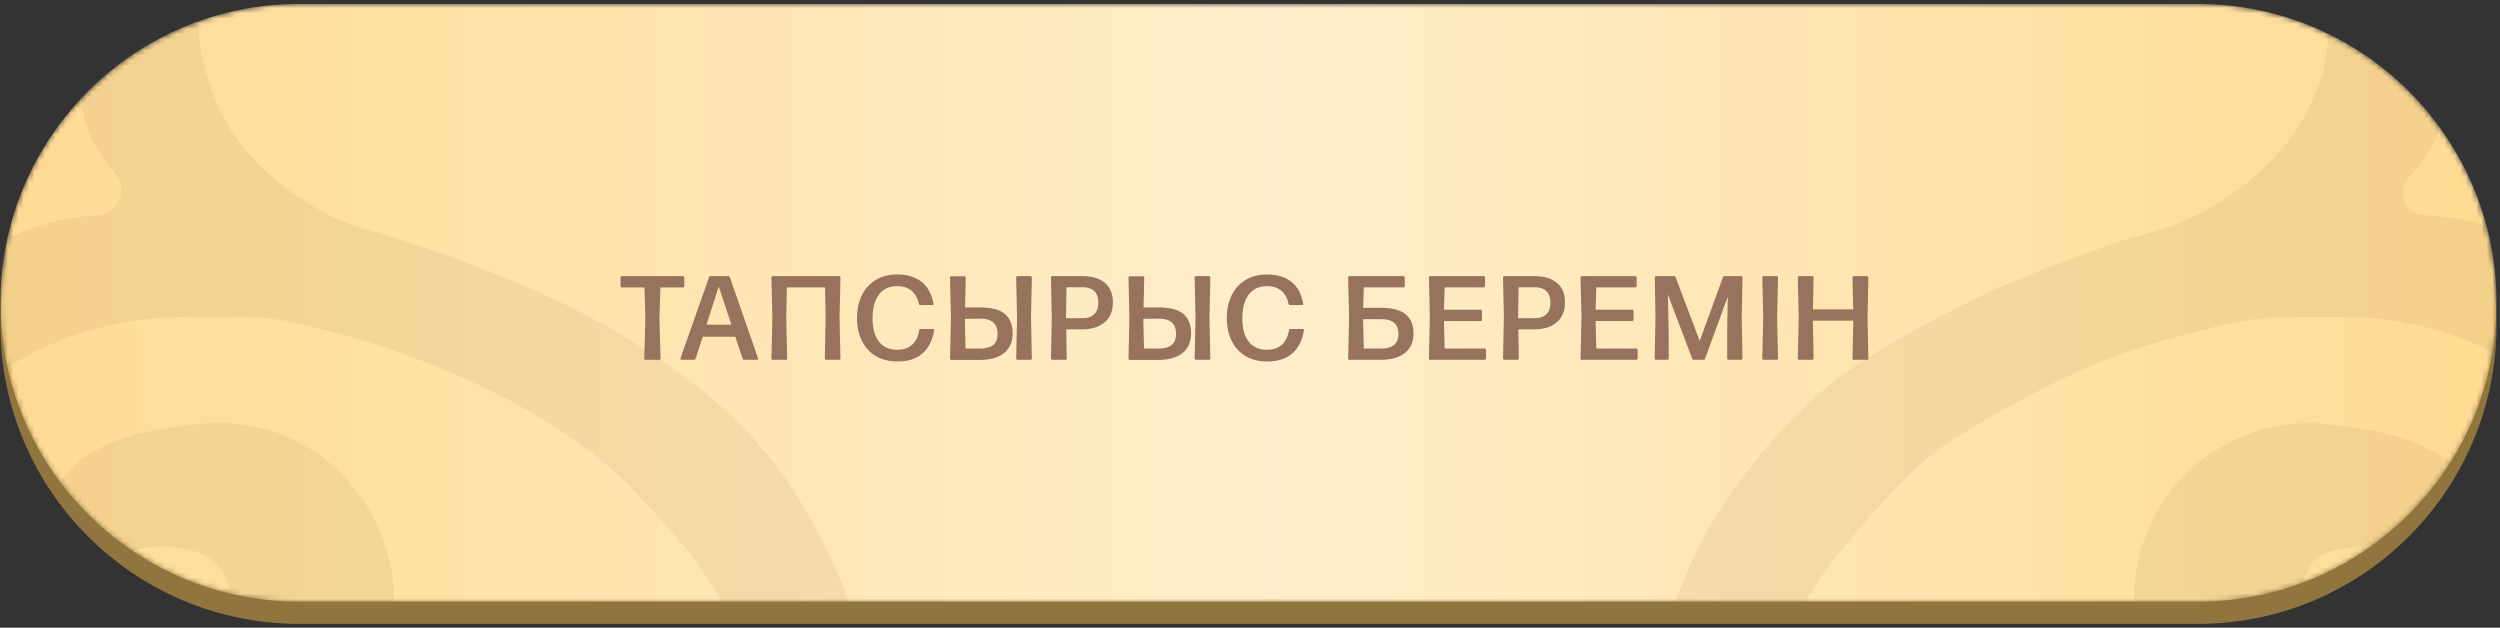
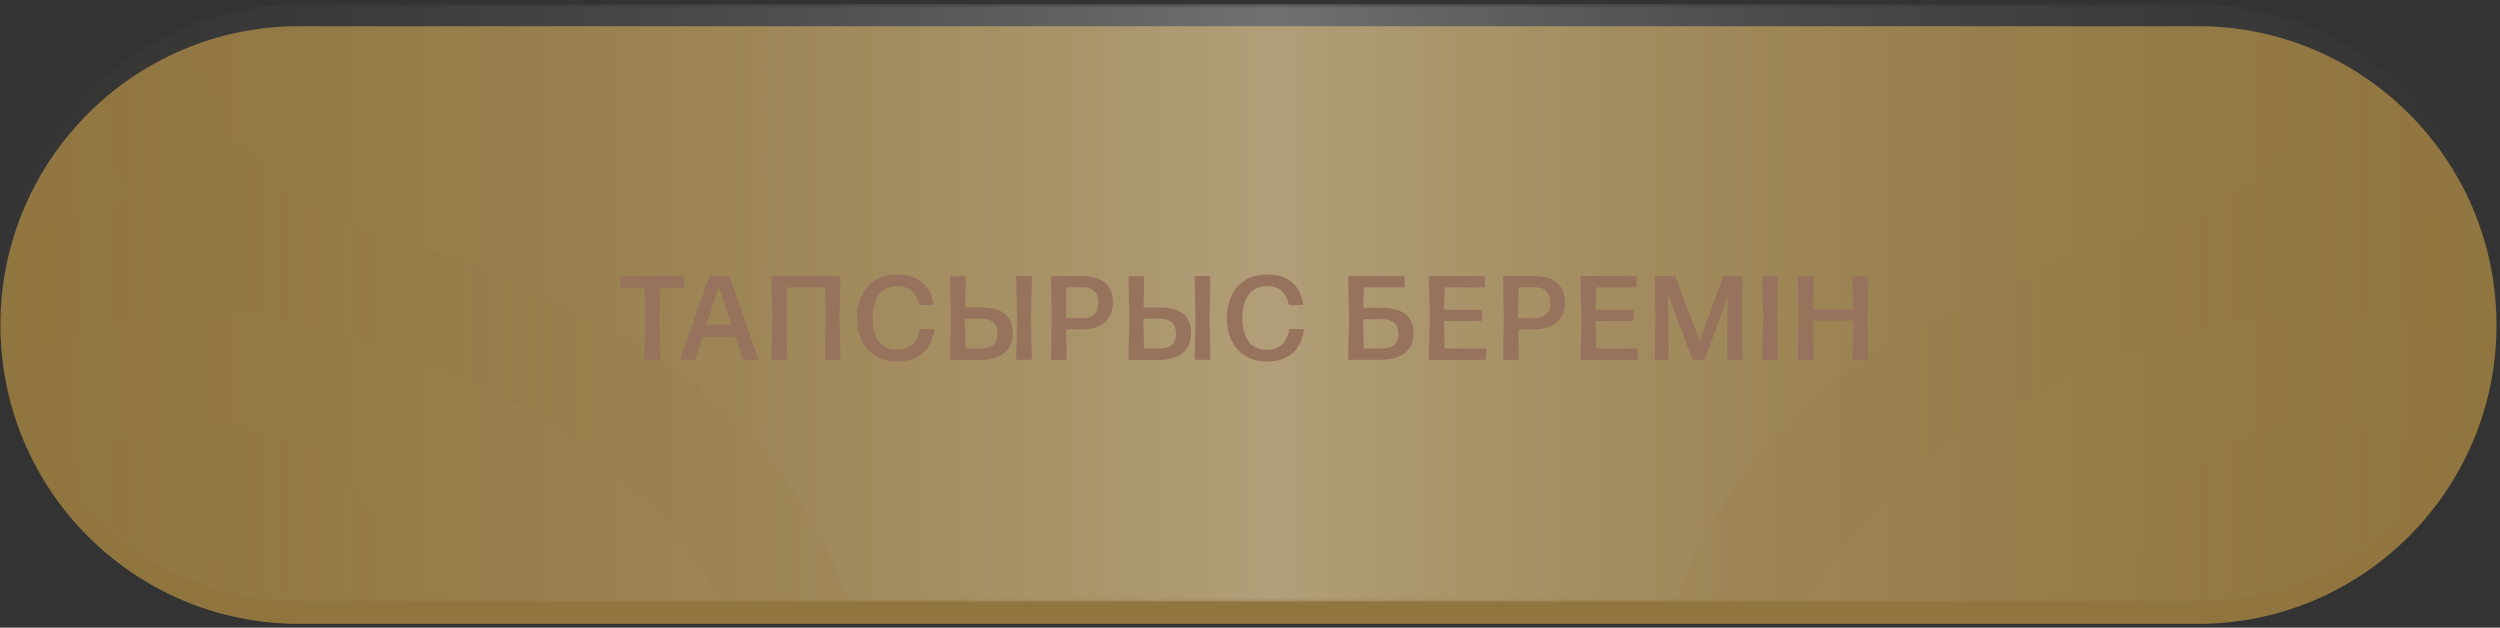
<svg xmlns="http://www.w3.org/2000/svg" width="474" height="119" fill="none">
  <rect width="100%" height="100%" fill="#333333" stroke="none" />
  <path fill="#90753F" d="M.078 61.627c0-31.295 25.37-56.665 56.665-56.665h359.929c31.295 0 56.664 25.37 56.664 56.665 0 31.294-25.369 56.664-56.664 56.664H56.742c-31.294 0-56.664-25.37-56.664-56.664Z" />
  <mask id="b" width="474" height="115" x="0" y="0" maskUnits="userSpaceOnUse" style="mask-type:alpha">
-     <path fill="#FFD88B" d="M.079 57.407C.079 26.112 25.448.743 56.742.743h359.93c31.294 0 56.664 25.369 56.664 56.664s-25.37 56.664-56.664 56.664H56.742C25.448 114.071.08 88.701.08 57.407Z" />
    <path fill="url(#a)" fill-opacity=".55" d="M.079 57.407C.079 26.112 25.448.743 56.742.743h359.93c31.294 0 56.664 25.369 56.664 56.664s-25.37 56.664-56.664 56.664H56.742C25.448 114.071.08 88.701.08 57.407Z" />
  </mask>
  <g mask="url(#b)">
-     <path fill="#FFD88B" d="M.078 57.407C.078 26.112 25.448.743 56.742.743h359.93c31.294 0 56.664 25.369 56.664 56.664s-25.37 56.664-56.664 56.664H56.742c-31.294 0-56.664-25.37-56.664-56.664Z" />
    <path fill="url(#c)" fill-opacity=".55" d="M.078 57.407C.078 26.112 25.448.743 56.742.743h359.93c31.294 0 56.664 25.369 56.664 56.664s-25.37 56.664-56.664 56.664H56.742c-31.294 0-56.664-25.37-56.664-56.664Z" />
    <path fill="#90753F" d="M680.901 322.131c0 2.999-.531 5.949-.94 8.92-1.096 7.142-3.61 14.117-7.459 20.689-3.756 6.621-8.828 12.769-15.042 18.228-9.609 8.493-22.061 14.869-36.049 18.46a154.714 154.714 0 0 1-19.925 4.007c-8.276.859-16.693.47-24.769-1.145-9.696-1.768-18.858-4.919-26.996-9.284-9.687-5.122-19.313-10.336-28.611-15.783-5.191-3.095-9.891-6.561-14.714-9.95-4.476-3.094-9.033-6.282-13.202-9.671-6.356-5.152-12.507-10.475-18.536-15.845-8.385-7.593-19.179-13.449-31.37-17.021-8.875-2.56-18.197-4.124-27.67-4.642-11.359-.697-22.769.749-33.209 4.209-8.299 2.847-15.944 6.682-22.644 11.358-5.743 3.703-10.754 8.013-14.877 12.796-5.287 6.2-8.705 13.206-10.014 20.519a53.919 53.919 0 0 0-1.349 13.353 128.084 128.084 0 0 0 3.393 20.302c1.699 7.259 5.023 14.246 9.83 20.657a196.886 196.886 0 0 0 14.141 16.093 63.556 63.556 0 0 0 8.747 7.412c6.753 4.731 14.175 8.882 22.133 12.379 8.58 3.833 17.687 6.947 27.159 9.284 4.746 1.389 9.79 2.102 14.878 2.104 3.699-.108 7.418.078 11.117 0 11.094-.208 21.819-3.055 30.655-8.139 10.073-5.553 16.839-13.896 18.822-23.21 1.001-4.642.286-9.563.204-14.36-.077-3.549-1.246-7.035-3.413-10.182-3.688-5.19-9.243-9.482-16.022-12.379-4.516-2.12-9.544-2.692-14.632-3.296-5.019-.732-10.211-.339-14.939 1.13-2.672.717-5.005 2.013-6.71 3.727-1.704 1.715-2.704 3.771-2.875 5.913a24.372 24.372 0 0 0 .552 11.311c1.349 3.776 5.027 5.323 9.707 5.865 6.826.774 11.628-1.424 14.878-5.849.59-.815 1.844-.731 2.454.068 3.029 3.972 5.328 8.097 5.455 12.806.042 2.186-.636 4.346-1.974 6.283-1.339 1.937-3.294 3.591-5.69 4.812-5.436 3.094-11.894 4.301-18.597 5.013-5.402.698-10.955.192-15.984-1.456s-9.316-4.368-12.341-7.828c-5.195-5.519-8.432-11.955-9.4-18.692-1.456-6.874.132-13.919 4.516-20.039 1.601-1.931.644-5.039-1.831-5.44-4.569-.739-9.215-1.488-13.782-2.451-7.623-1.548-12.752-5.695-17.044-10.569-3.683-4.436-5.328-9.669-4.68-14.886.233-3.922 1.658-7.751 4.164-11.189 2.506-3.438 6.025-6.392 10.284-8.632.976-.648 2.14-1.111 3.398-1.35a10.732 10.732 0 0 1 3.837-.028c1.492.325 1.819.852 1.901 1.95a39.405 39.405 0 0 0 1.205 9.284c1.068 3.865 3.557 7.422 7.18 10.261 3.623 2.839 8.233 4.845 13.297 5.786 4.317.736 8.693 1.253 13.1 1.547 4.864.516 9.734.995 14.612 1.439 4.823.433 9.625.836 14.469 1.176 9.053.634 18.249.99 26.465 4.317 11.097 4.472 20.6 10.445 26.403 19.048 2.431 3.835 4.269 7.869 5.477 12.023 1.451 4.41 2.044 8.975 3.086 13.463.256.804 1.204 1.095 1.928.661 2.637-1.578 5.238-3.167 7.943-4.7 4.66-2.649 10.143-4.344 15.92-4.921a140.26 140.26 0 0 1 16.737-.727c6.686-.066 13.159 1.78 18.127 5.168 6.126 4.555.327 11.438-7.296 11.843-13.269.706-25.493 4.091-36.581 10.579-5.17 3.094-9.993 6.452-14.898 9.748-8.174 5.478-16.185 11.002-24.278 16.51-3.801 2.6-7.664 5.153-11.322 7.861-7.247 5.558-16.758 9.102-26.996 10.058-3.98.368-5.747 5.332-3.075 8.304.628.697 1.244 1.401 1.849 2.11 3.852 5.085 5.51 10.955 4.741 16.789-.633 5.214-2.044 10.336-6.274 14.731-1.846 2.202-4.512 3.942-7.661 4.999-1.519.51-3.117.85-4.746 1.016-2.867.292-4.901-2.464-4.33-5.288a36.998 36.998 0 0 0-.552-15.474c-1.412-5.953-4.599-11.584-9.319-16.464-4.894-5.362-11.392-9.773-18.965-12.874-4.639-1.857-9.87-2.893-14.673-4.565a219.836 219.836 0 0 1-17.453-6.653c-6.355-2.847-12.425-6.081-18.392-9.284-8.226-4.498-15.538-9.883-21.703-15.985-5.078-4.967-9.429-10.337-12.977-16.015-5.186-8.494-9-17.43-11.363-26.615-1.328-4.89-2.759-9.748-3.822-14.669-.797-3.729-1.226-7.52-1.573-11.311-.435-4.762-.733-9.544-1.051-14.432-.101-1.561-1.819-2.638-3.159-1.831-8.037 4.893-17.138 8.689-26.894 11.218a115.536 115.536 0 0 1-17.882 2.77 220.44 220.44 0 0 1-18.127.433c-5.232 0-10.463-.247-15.695-.34-3.29 0-6.601.077-9.891 0-7.711-.384-15.266-1.826-22.296-4.255-8.507-2.751-16.468-6.382-23.657-10.789a.968.968 0 0 0-.143-.074c-.673-.282-1.357.262-1.357.991v.123c-.164 4.317 0 8.666-.593 12.952-1.165 7.922-2.718 15.829-4.312 23.721-1.74 8.153-4.539 16.156-8.358 23.891-4.437 9.363-10.901 18.102-19.128 25.857-10.321 9.671-23.196 16.944-37.194 23.21-10.513 4.611-21.536 8.52-32.944 11.683-3.07 1.059-5.92 2.451-8.46 4.132-7.157 4.341-12.846 9.91-16.595 16.247-2.324 3.882-3.708 8.049-4.087 12.302a51.281 51.281 0 0 0-.45 8.479c.102 2.512.783 5.023 1.213 7.534a.95.95 0 0 1 .014.159c0 .593-.42 1.2-1.01 1.251-8.547.738-15.162-3.239-18.589-8.665-3.201-4.904-4.666-10.353-4.25-15.814.313-7.264 4.104-14.194 10.667-19.497 1.386-1.111.698-3.328-1.073-3.456-2.178-.158-4.38-.331-6.57-.567-8.194-.745-15.926-3.277-22.255-7.289-7.01-4.642-13.774-9.377-20.64-14.081-6.867-4.704-13.979-9.825-21.172-14.468a220.623 220.623 0 0 0-17.923-10.831c-7.915-4.244-17.158-6.847-26.812-7.551-3.975-.276-7.966-.382-12.042-.479-3.888-.092-6.941-3.603-4.696-6.778 4.088-6.298 11.22-9.192 20.273-9.935 11.526-.959 22.664-.263 32.861 4.209a129.956 129.956 0 0 1 7.07 3.74c2.301 1.31 5.206-.033 5.744-2.626 1.921-9.284 4.619-18.274 11.935-26.088 5.115-5.228 11.581-9.614 19.006-12.89 6.58-2.984 14.007-4.734 21.662-5.106 8.685-.557 17.33-1.439 25.974-2.182 6.97-.619 14.06-.836 20.886-1.965 13.509-2.244 20.661-6.932 24.36-17.377a31.107 31.107 0 0 0 1.043-8.016c.143-2.259 1.88-3.249 4.843-2.661 4.27 1.05 7.985 3.105 10.606 5.865 3.788 3.266 6.35 7.241 7.419 11.512a19.85 19.85 0 0 1 .151 10.458c-.885 3.458-2.689 6.744-5.301 9.658-6.131 6.87-14.98 9.702-25.055 11.172-.507.076-1.015.147-1.523.214-3.931.519-5.522 4.793-3.423 8.157 3.209 5.443 4.273 11.472 3.066 17.362-.776 5.216-2.857 10.273-6.131 14.901-3.008 4.797-7.906 8.77-14.02 11.373-5.17 1.979-11.033 2.678-16.757 1.996-5.271-.419-10.423-1.464-15.266-3.095-2.485-.835-4.727-2.033-6.6-3.525-1.872-1.492-3.338-3.249-4.313-5.171-1.466-3.145-1.416-6.582.143-9.702.186-.421.384-.838.59-1.253 2.004-4.026 7.577-4.65 11.263-2.074 4.987 2.956 11.22 2.151 16.002-.077 1.386-.764 2.5-1.775 3.246-2.944.745-1.169 1.097-2.459 1.025-3.756.3-3.857-.01-7.727-.92-11.528-1.185-4.224-8.174-7.443-13.753-8.047-6.747-.608-13.588-.026-19.987 1.703-3.717 1.116-7.168 2.684-10.218 4.642-6.016 3.28-10.394 8.001-12.425 13.4a31.12 31.12 0 0 0-1.82 7.737c-.592 7.737 0 15.365 4.558 22.437 3.648 5.503 8.963 10.275 15.511 13.926 7.45 4.092 16.16 6.67 25.3 7.489 10.094 1.142 20.398.545 30.144-1.748a195.324 195.324 0 0 0 15.184-4.642c9.549-3.223 18.546-7.312 26.792-12.178 6.992-4.116 13.256-8.895 18.638-14.221 5.416-5.29 10.087-10.995 13.937-17.021 4.184-6.645 7.168-13.687 8.87-20.936 1.857-6.724 2.701-13.587 2.513-20.456-.155-9.23-3.01-18.319-8.358-26.615-4.419-6.361-10.422-12.015-17.677-16.649-5.428-3.648-11.338-6.863-17.637-9.594-6.01-2.582-12.553-4.377-19.353-5.307a106.822 106.822 0 0 0-15.409-1.084 121.118 121.118 0 0 0-23.788 2.817c-9.072 1.952-17.622 5.094-25.26 9.284-5.42 2.918-10.24 6.427-14.304 10.414a73.348 73.348 0 0 1-5.968 5.307c-7.132 5.71-13.978 11.636-21.56 17.021-9.258 6.484-19.026 12.549-28.815 18.569-9.261 5.779-19.328 10.776-30.021 14.901-8.562 3.179-17.883 5.016-27.405 5.4-17.044.789-32.31-3.095-47.003-9.284-7.205-3.032-13.741-6.895-19.374-11.451-4.823-3.938-9.002-8.302-12.446-12.997-5.098-6.702-8.722-13.988-10.729-21.571a61.943 61.943 0 0 1-1.859-9.563c-.409-4.425-.634-8.881-.491-13.322.287-8.547 2.599-16.985 6.826-24.913 4.491-8.569 10.969-16.461 19.128-23.303 3.91-3.295 3.773-9.237-.028-12.657a73.258 73.258 0 0 1-2.772-2.616 143.7 143.7 0 0 1-10.606-11.729c-4.907-6.289-8.363-13.165-10.218-20.333a55.321 55.321 0 0 1-1.819-9.377c-.409-4.502-.674-9.021-.491-13.524.415-8.962 2.891-17.801 7.317-26.119 3.448-6.571 8.128-12.73 13.896-18.29 4.491-4.295 9.761-8.088 15.655-11.265 8.075-4.452 17.046-7.89 26.567-10.182A101.868 101.868 0 0 1-117.912 127c11.525-.457 23.024 1.205 33.516 4.843 11.444 4.023 21.662 9.578 31.717 15.257 9.74 5.411 18.935 11.364 27.507 17.81 6.131 4.642 12.487 9.284 18.393 14.035 5.293 4.301 9.932 9.067 15.307 13.307 10.887 8.618 25.04 14.463 40.504 16.727 4.803.743 9.728 1.083 14.592 1.548 12.586.989 25.28-.829 36.519-5.23 6.895-2.669 13.282-6.031 18.986-9.997 5.978-3.778 11.154-8.23 15.347-13.199 4.818-5.622 8.021-11.948 9.401-18.568a88.733 88.733 0 0 0 1.88-14.777c-.092-7.091-1.243-14.15-3.433-21.045-2.201-7.864-5.999-15.423-11.261-22.406-3.617-4.642-7.806-9.067-12.016-13.43a74.332 74.332 0 0 0-8.072-6.948c-7.076-5.2-14.985-9.707-23.543-13.416-8.572-3.836-17.672-6.949-27.14-9.284-4.696-1.371-9.68-2.09-14.714-2.12-3.78.108-7.581-.093-11.383 0-11.105.255-21.826 3.139-30.654 8.247-5.69 3.29-10.409 7.443-13.856 12.194-2.766 3.721-4.452 7.846-4.945 12.1a67.24 67.24 0 0 0-.47 10.832c.429 6.56 2.513 12.688 8.665 17.763 3.858 3.559 8.76 6.386 14.317 8.255 5.556 1.87 11.612 2.731 17.686 2.515 6.6-.201 12.732-1.547 16.349-6.189 1.187-1.774 1.921-3.7 2.166-5.679.79-3.653.517-7.391-.797-10.956-1.43-3.404-4.966-4.889-9.237-5.369-7.03-.774-11.506 1.145-15.205 5.756-.635.801-1.886.791-2.507-.022-3.012-3.943-5.257-8.01-5.402-12.666-.075-2.207.572-4.393 1.885-6.364 1.312-1.971 3.248-3.666 5.636-4.932 5.395-3.172 11.914-4.286 18.597-5.029 5.528-.82 11.258-.278 16.349 1.547 3.414 1.34 6.508 3.103 9.156 5.215 5.283 4.382 9.017 9.705 10.851 15.474 2.943 8.479 2.78 16.835-2.268 24.85-1.793 2.354-.702 6.087 2.212 6.603 4.487.794 9.062 1.614 13.585 2.558 5.601 1.363 10.428 4.123 13.692 7.83 3.192 2.911 5.395 6.369 6.417 10.073 1.717 7.845 0 15.071-6.417 21.462-3.004 2.971-6.13 5.787-11.322 6.855-3.719.758-5.374 0-5.17-2.708.475-5.784-1.642-11.519-6.008-16.278-4.966-5.463-12.262-8.14-20.927-8.991-6.13-.619-12.446-1.237-18.699-1.81-4.884-.433-9.789-.743-14.694-1.191-10.422-.96-21.212-.867-30.654-4.875-11.587-4.874-21.397-11.249-26.915-20.657-3.125-5.469-5.303-11.222-6.478-17.114-.798-3.894-5.067-5.77-8.502-3.77a50.255 50.255 0 0 1-3.208 1.727c-5.632 2.866-12.171 4.543-18.944 4.859-3.72.186-7.46.356-11.2.372-6.847.197-13.566-1.447-18.964-4.643-3.959-2.558-6.648-6.062-7.623-9.934-.38-1.344.837-2.631 2.231-2.538 9.972.668 20.03-.245 29.527-2.692 7.68-2.016 14.787-5.114 20.947-9.13 6.267-4.177 12.5-8.396 18.7-12.657 7.479-5.075 14.775-10.166 22.173-15.257 4.904-3.296 9.87-6.53 15.061-9.532 5.647-3.075 12.282-4.946 19.21-5.415 4.173-.387 5.942-5.242 3.037-8.26l-.298-.313c-3.065-3.516-5.023-7.518-5.722-11.698-1.463-6.688-.03-13.554 4.087-19.574 1.107-2 2.845-3.763 5.06-5.136 2.185-1.354 4.77-2.288 7.532-2.722.08-.012.152-.01.225-.042.287-.124.551-.301.864-.301h.852a4.35 4.35 0 0 1 4.313 5.01c-.285 1.906-.538 3.815-.658 5.729-.25 2.518-.078 5.05.511 7.535.859 3.885 2.228 7.695 4.087 11.373 3.513 6.404 9.143 12.015 16.35 16.294 2.602 1.719 5.52 3.142 8.664 4.224 11.299 3.194 22.235 7.08 32.698 11.621 12.745 5.45 24.294 12.366 34.231 20.503 6.321 5.23 11.62 11.118 15.736 17.485 3.911 5.977 7.164 12.187 9.728 18.569 3.024 8.03 4.945 16.324 7.05 24.541a86.71 86.71 0 0 1 2.555 21.214c0 2.459.313 4.918.557 7.445.067.696.722 1.204 1.364.927 7.153-4.356 15.051-7.958 23.481-10.708 7.096-2.436 14.708-3.898 22.48-4.317 3.597-.14 7.234 0 10.872 0s7.623-.31 11.444-.341c2.677 0 5.354.294 8.032.341a157.25 157.25 0 0 1 14.039.108c5.96.586 11.841 1.565 17.576 2.925 9.932 2.336 18.617 6.545 26.935 11.172a1.841 1.841 0 0 0 2.721-1.482c.164-2.262.325-4.433.528-6.611.47-5.014.633-10.058 1.553-15.025 1.308-7.165 2.902-14.313 4.925-21.369 2.202-8.593 5.928-16.921 11.077-24.758 3.837-5.685 8.28-11.124 13.283-16.263 4.522-4.512 9.743-8.595 15.552-12.162a227.034 227.034 0 0 1 23.584-12.38c6.773-2.93 13.737-5.6 20.865-8 3.965-1.423 8.318-2.258 12.262-3.837 6.715-2.774 12.579-6.591 17.207-11.203 7.241-7.066 11.321-15.694 11.649-24.634a38.83 38.83 0 0 0-.317-8.836c-.39-2.582 1.49-5.09 4.101-5.09h.578c.394 0 .706.275 1.094.34 6.519.944 10.545 4.348 13.1 8.51 3.753 5.903 5.009 12.54 3.597 19.002-.754 4.612-3.039 9.004-6.642 12.766-2.718 2.627-1.13 7.121 2.639 7.404.408.03.816.064 1.223.101 6.768.435 13.249 2.266 18.74 5.292 7.398 4.379 14.306 9.176 21.397 13.926 5.314 3.544 10.484 7.18 15.736 10.832 6.397 4.364 12.732 8.773 19.231 13.044 6.18 4.007 13.299 7.099 20.988 9.114 9.435 2.415 19.42 3.317 29.321 2.66 1.407-.094 2.645 1.192 2.232 2.54-.928 3.881-3.608 7.398-7.582 9.949-5.415 3.152-12.12 4.762-18.944 4.549-3.719 0-7.48-.17-11.199-.356-6.857-.307-13.476-2.018-19.149-4.951-2.934-1.512-5.617-3.281-8.388-5.002-.781-.486-1.816-.157-2.055.731-1.022 4.549-1.655 9.176-3.106 13.648-1.217 4.026-3.034 7.935-5.416 11.652-5.845 8.386-15.388 14.344-26.403 18.862-9.36 3.791-19.885 3.745-30.062 4.642-4.905.464-9.81.727-14.714 1.176-6.233.557-12.466 1.176-18.699 1.826-8.625.882-16.084 3.466-21.111 9.068-4.32 4.784-6.406 10.524-5.927 16.309.164 2.367-1.941 3.59-4.863 2.661-2.605-.739-5.019-1.818-7.133-3.187-3.403-2.306-6.168-5.101-8.136-8.221-1.967-3.121-3.098-6.506-3.326-9.96-.228-3.454.451-6.908 1.997-10.161 1.547-3.254 3.93-6.244 7.013-8.795 5.824-5.199 13.897-6.824 22.173-8.108 2.317-.365 4.668-.624 7.043-.881 1.472-.159 1.961-1.875.968-2.972-3.563-3.783-5.786-8.194-6.458-12.813-.989-6.448.062-12.983 3.066-19.063 1.953-4.349 5.14-8.321 9.339-11.636 2.733-2.058 5.878-3.776 9.319-5.091 4.983-1.804 10.601-2.346 16.022-1.548 6.581.743 12.977 1.826 18.393 4.906 2.395 1.22 4.362 2.863 5.729 4.788 1.368 1.925 2.095 4.074 2.118 6.26 0 5.081-2.672 9.47-6.007 13.73a.822.822 0 0 1-1.227.072c-.225-.263-.45-.51-.654-.773-3.29-4.534-8.297-6.654-15.123-5.818-3.024.371-6.355.959-7.786 3.218-1.34 2.124-2.19 4.406-2.514 6.747-.347 2.491.45 5.044.307 7.551-.184 3.559 5.15 8.154 9.074 9.284 4.764 1.378 9.922 1.783 14.959 1.176 5.252-.634 10.463-1.161 15.123-3.327 6.759-2.87 12.302-7.137 15.981-12.301 2.047-3.243 3.261-6.751 3.576-10.337 1.125-6.46.492-13.027-1.859-19.296-3.076-7.21-9.023-13.523-17.024-18.073-8.8-5.151-19.535-8.05-30.654-8.278-3.944-.14-7.909 0-11.853 0-5 .072-9.945.805-14.612 2.166-9.598 2.213-18.776 5.36-27.303 9.362a258.919 258.919 0 0 0-20.661 11.404c-3.728 2.39-7.038 5.13-9.85 8.154a175.58 175.58 0 0 0-14.04 16.031c-4.848 6.463-8.219 13.499-9.973 20.812a128.195 128.195 0 0 0-3.392 20.302 53.883 53.883 0 0 0 1.348 13.354c1.357 7.38 4.846 14.444 10.218 20.688 4.165 4.829 9.239 9.172 15.062 12.889 5.713 3.969 12.106 7.336 19.006 10.012 11.26 4.26 23.856 6.08 36.397 5.261 9.391-.508 18.639-2.024 27.466-4.503 12.27-3.542 23.139-9.401 31.574-17.021 5.906-5.23 11.751-10.507 18.066-15.474 6.785-5.323 14.06-10.29 21.192-15.38a97.355 97.355 0 0 1 7.562-4.906c6.376-3.713 12.711-7.504 19.353-10.94a216.17 216.17 0 0 1 20.702-9.655c7.069-2.941 14.887-4.703 22.929-5.168a113.186 113.186 0 0 1 17.126-.155c6.798.844 13.476 2.17 19.945 3.961 13.989 3.599 26.446 9.974 36.07 18.46 6.197 5.466 11.261 11.612 15.021 18.228 3.857 6.558 6.366 13.525 7.439 20.658.029.203.062.403.097.601.454 2.556.863 5.119.863 7.715v10.602c0 .487-.359.858-.449 1.337-.511 2.893-.818 5.818-1.533 8.681-2.28 8.97-6.81 17.527-13.345 25.206-4.516 5.445-9.807 10.496-15.775 15.061-1.332 1.018-1.214 3.029.182 3.956 1.002.666 1.656 1.548 2.514 2.229 8.267 6.683 15.032 14.345 20.028 22.684 3.799 6.385 6.307 13.166 7.438 20.116.454 3.12.961 6.231.961 9.384v5.881ZM-96.566 177.414c2.831 2.957.165 7.017-3.75 8.215-3.576 1.347-7.664 2.507-10.218 4.643-8.869 7.35-4.373 17.531 6.274 21.106 7.804 2.525 16.525 2.913 24.666 1.098 3.944-.736 7.554-2.261 10.455-4.413 2.9-2.153 4.986-4.856 6.037-7.826 1.577-3.126 2.361-6.449 2.31-9.795-.702-6.86-2.769-13.6-6.131-19.992-2.78-5.471-7.137-10.403-12.752-14.437-8.38-5.787-18.536-8.217-29.408-9.083-7.846-.675-15.791.122-23.134 2.321-5.715 1.544-11.196 3.546-16.349 5.973-4.588 2.626-8.709 5.689-12.262 9.114-9.809 8.541-14.305 18.738-15.245 29.817a53.108 53.108 0 0 0 1.389 16.898c1.169 5.325 3.344 10.494 6.458 15.35 4.625 7.124 11.462 13.294 19.926 17.98 5.661 3.095 11.199 6.36 16.941 9.393 1.341.713 2.72 1.397 4.118 2.065 3.225 1.542 3.124 5.878-.03 7.559-6.744 3.637-13.386 7.397-20.028 11.126-9.451 5.139-16.938 12.079-21.703 20.116-5.974 10.419-8.27 21.835-6.662 33.129.577 5.155 2.197 10.212 4.802 14.994 4.848 9.435 13.537 17.456 24.81 22.901 8.146 3.949 17.411 6.383 27.037 7.102 11.003.816 22.075-.911 31.758-4.951 7.216-3.056 13.108-7.63 16.962-13.168 3.757-5.26 6.366-10.945 7.725-16.836a48.12 48.12 0 0 0 1.84-9.005 19.743 19.743 0 0 0-1.37-7.01c-2.187-6.638-6.744-11.853-15.736-14.189-8.471-2.221-17.717-2.051-26.036.479-3.268.94-6.088 2.603-8.092 4.772-2.004 2.169-3.101 4.744-3.148 7.391-.225 5.725 3.597 9.779 10.218 12.239a146.943 146.943 0 0 0 11.721 3.388c.081.02.151.085.136.167a.164.164 0 0 1-.012.038c-.304.69-.628 1.365-.911 2.055-.79 2.087-2.22 4.003-4.174 5.592-1.953 1.589-4.374 2.806-7.066 3.553a37.861 37.861 0 0 1-11.261.898c-5.452.074-10.739-1.419-14.795-4.178-4.883-3.25-8.685-7.326-11.1-11.896-2.414-4.57-3.372-9.507-2.797-14.41.833-7.341 4.71-14.295 11.076-19.868 8.788-8.092 20.947-11.651 34.456-12.379 7.87-.546 15.803-.208 23.542 1.006 8.872 1.359 17.096 4.502 23.809 9.099 5.408 3.966 9.552 8.814 12.118 14.174 2.269 4.518 3.842 9.284 5.64 13.926.938 2.495 3.787 3.646 5.973 2.121 2.242-1.566 4.414-3.079 6.555-4.597 6.131-4.549 12.262-9.207 18.659-13.694a92.623 92.623 0 0 1 9.748-6.019c11.63-6.299 24.846-10.718 38.829-12.983a129.216 129.216 0 0 1 25.218-1.547 134.372 134.372 0 0 1 24.012 3.017c12.291 2.705 23.857 7.026 34.17 12.766 9.441 5.168 18.863 10.383 28.284 15.582 7.418 4.085 14.775 8.232 22.255 12.24 9.646 5.137 18.822 10.831 29.918 14.282 8.667 2.808 17.944 4.381 27.365 4.642 5.274.049 10.547-.189 15.776-.712 9.622-.9 18.854-3.422 27.017-7.381 10.218-4.859 19.885-10.321 29.674-15.644a2431.797 2431.797 0 0 0 34.516-19.048c9.83-5.524 19.905-10.723 31.39-14.143 12.94-4.055 26.877-5.965 40.873-5.601 6.61.224 13.185.856 19.66 1.888 10.478 1.797 20.551 4.747 29.898 8.758 9.135 3.775 16.574 9.16 24.033 14.499 7.01 5.028 13.835 10.197 20.743 15.288 1.028.778 2.421.146 2.725-1.107l.013-.054c1.959-8.075 5.602-15.862 10.791-23.071 3.467-4.658 8.376-8.608 14.305-11.513 7.656-3.654 16.408-5.784 25.443-6.189a101.056 101.056 0 0 1 25.014 1.006c8.774 1.503 16.791 4.887 23.093 9.748 4.336 3.616 7.74 7.814 10.034 12.379 3.66 6.431 4.125 13.647 1.308 20.317-3.29 7.83-8.399 14.715-19.169 18.042-5.771 1.744-12.148 1.967-18.107.635-4.999-1.01-8.363-3.29-10.609-6.347-1.949-2.654.093-5.967 3.273-6.821 4.802-1.269 9.36-2.801 12.67-6.004 7.357-7.103 2.493-17.424-8.174-20.395-5.994-1.687-12.448-2.219-18.781-1.547-4.263.262-8.373 1.326-11.955 3.095-9.319 5.106-12.16 12.379-11.526 20.704.535 6.445 2.44 12.783 5.64 18.769 4.843 9.284 12.425 16.604 24.973 20.441 7.219 2.322 14.998 3.481 22.841 3.401 7.843-.08 15.578-1.397 22.711-3.865 4.286-1.228 8.329-2.894 12.017-4.952 4.979-3.148 9.513-6.68 13.529-10.537 8.278-8.124 12.898-18.043 13.181-28.302a82.558 82.558 0 0 0-.899-13.617c-.741-6.375-3.071-12.586-6.867-18.305-4.233-6.741-10.54-12.616-18.392-17.129-9.536-5.423-18.497-11.448-29.265-15.713-.689-.272-.797-1.192-.143-1.541 4.619-2.197 9.38-4.239 13.856-6.607 4.945-2.599 9.605-5.524 14.469-8.232 9.585-5.311 16.967-12.585 21.274-20.967 5.173-9.94 7.08-20.682 5.558-31.303-.598-5.152-2.238-10.204-4.863-14.979-6.315-11.172-15.961-19.961-30.798-25.206-10.295-3.922-21.89-5.456-33.331-4.41-11.853 1.207-22.276 4.456-30.43 11.357-4.149 3.431-7.308 7.478-9.278 11.884-2.044 4.828-3.719 9.78-5.334 14.716a17.817 17.817 0 0 0-.981 6.189 24.94 24.94 0 0 0 1.41 6.468c2.044 6.731 6.744 11.915 15.818 14.236 5.451 1.354 11.239 1.746 16.921 1.145 5.886-.526 11.383-1.656 15.409-4.982 1.971-1.494 3.423-3.335 4.226-5.357.802-2.023.93-4.164.372-6.233-.526-2.139-1.755-4.143-3.573-5.827-1.818-1.685-4.166-2.996-6.829-3.813a84.578 84.578 0 0 0-4.986-1.522c-3.577-.992-5.768-4.763-3.325-7.558 1.538-1.761 3.531-3.267 5.859-4.429 4.312-1.981 9.155-2.166 14.08-2.058 5.946.029 11.653 1.772 15.961 4.874 4.587 3.222 8.15 7.189 10.423 11.603 2.272 4.414 3.194 9.16 2.697 13.883-.801 7.659-4.892 14.909-11.648 20.641-8.686 7.83-20.58 11.157-33.72 11.869a106.33 106.33 0 0 1-23.87-1.052c-7.569-1.027-14.678-3.476-20.673-7.124-5.994-3.647-10.684-8.375-13.639-13.75-3.211-5.167-5.592-10.606-7.092-16.201-.643-2.62-3.82-3.676-6.023-2.117-2.484 1.758-4.915 3.471-7.321 5.196-7.153 5.153-14.122 10.445-21.459 15.474-9.645 6.336-20.886 11.126-33.045 14.081-11.974 3.343-24.746 4.735-37.48 4.085a202.161 202.161 0 0 1-16.553-1.548c-12.641-1.911-24.653-5.709-35.335-11.172-11.219-5.679-21.969-11.899-32.923-17.903-7.704-4.193-15.368-8.418-23.072-12.611-9.85-5.369-19.292-11.187-30.654-14.715-6.655-2.183-13.7-3.607-20.907-4.225a126.147 126.147 0 0 0-15.286 0 99.02 99.02 0 0 0-14.776 1.641c-10.451 2.304-20.263 6.027-28.958 10.986-9.441 5.261-18.985 10.46-28.488 15.675-8.399 4.642-16.901 9.114-25.177 13.849-9.994 5.694-20.232 11.017-31.963 14.499-13.406 3.976-27.22 6.344-41.71 5.431-6.254-.403-12.486-1.052-18.679-1.857-10.667-1.393-20.436-4.905-29.734-8.789-9.299-3.884-16.86-9.284-24.401-14.716-6.867-4.967-13.59-10.027-20.437-15.04-1.127-.776-2.767-.267-3.143 1.049a8.402 8.402 0 0 0-.167.684c-1.675 7.621-5.011 14.978-9.871 21.772-2.675 3.856-6.34 7.27-10.779 10.041-4.439 2.771-9.563 4.844-15.073 6.098-12.772 3.017-26.367 3.438-39.421 1.222-9.957-1.408-18.89-5.525-25.117-11.574-8.174-8.031-12.977-17.021-10.218-27.559 1.384-5.907 4.867-11.417 10.075-15.938 2.672-2.309 6.005-4.124 9.746-5.307 3.74-1.182 7.789-1.701 11.835-1.517 4.745-.099 9.374 1.121 13.012 3.43a17.392 17.392 0 0 1 3.245 2.637Z" opacity=".1" />
  </g>
  <path fill="#97725D" d="M125.236 67.938a.268.268 0 0 1-.077.2.27.27 0 0 1-.199.077h-2.533a.269.269 0 0 1-.199-.078.269.269 0 0 1-.078-.199l.21-7.61-.166-5.82h-4.281a.258.258 0 0 1-.188-.077.272.272 0 0 1-.077-.199v-1.604c0-.074.026-.136.077-.188a.265.265 0 0 1 .188-.088h11.56c.067 0 .129.03.188.088a.255.255 0 0 1 .078.188v1.604a.269.269 0 0 1-.078.2.255.255 0 0 1-.188.077h-4.259l-.188 5.818.21 7.611Zm13.158-15.354 5.321 15.31a.613.613 0 0 1 .033.121c0 .133-.085.2-.255.2h-2.4c-.155 0-.255-.074-.299-.222l-1.383-4.148h-6.183l-1.339 4.148c-.044.148-.14.222-.287.222h-2.335c-.095 0-.165-.026-.21-.078-.044-.059-.051-.14-.022-.243l5.398-15.31c.045-.155.141-.232.288-.232h3.385c.148 0 .243.077.288.232Zm.276 8.971-2.4-7.245-2.312 7.245h4.712Zm7.671-9.115a.263.263 0 0 1 .188-.088h12.555c.067 0 .129.03.188.088a.255.255 0 0 1 .078.188l-.177 7.7.177 7.61a.269.269 0 0 1-.078.2.255.255 0 0 1-.188.077h-2.422a.27.27 0 0 1-.2-.078.272.272 0 0 1-.077-.199l.155-7.61-.111-5.841h-7.245l-.111 5.84.177 7.611a.272.272 0 0 1-.077.2.27.27 0 0 1-.2.077h-2.444a.255.255 0 0 1-.188-.078.269.269 0 0 1-.078-.199l.177-7.61-.177-7.7c0-.074.026-.136.078-.188Zm19.728 15.078c-1.136-.664-2.017-1.626-2.644-2.888-.62-1.238-.929-2.68-.929-4.325 0-1.66.313-3.112.94-4.358.634-1.261 1.519-2.224 2.655-2.887 1.158-.679 2.511-1.018 4.06-1.018 1.777 0 3.259.431 4.447 1.294 1.209.878 2.006 2.279 2.389 4.204l.022.1c0 .132-.081.198-.243.198h-2.268c-.162 0-.262-.084-.299-.254-.243-1.099-.711-1.928-1.405-2.489-.693-.56-1.589-.84-2.688-.84-1.497 0-2.651.538-3.462 1.614-.804 1.07-1.206 2.548-1.206 4.436 0 1.94.402 3.426 1.206 4.458.804 1.033 1.951 1.549 3.44 1.549 1.188 0 2.132-.313 2.832-.94.708-.627 1.162-1.545 1.361-2.755.044-.162.14-.243.287-.243h2.312c.089 0 .155.03.199.088.052.067.063.148.034.244-.73 3.886-3.05 5.83-6.958 5.83-1.564 0-2.924-.34-4.082-1.018Zm26.597-14.89c0-.074.026-.136.078-.188a.274.274 0 0 1 .199-.088h2.422c.067 0 .13.03.189.088a.264.264 0 0 1 .088.188l-.166 7.7.166 7.61c0 .074-.029.14-.088.2a.258.258 0 0 1-.189.077h-2.422a.269.269 0 0 1-.199-.078.269.269 0 0 1-.078-.199l.166-7.61-.166-7.7Zm-6.814 5.664c2.161 0 3.724.417 4.69 1.25.967.833 1.45 2.054 1.45 3.661 0 1.615-.542 2.858-1.627 3.728-1.076.87-2.603 1.306-4.579 1.306h-5.399a.258.258 0 0 1-.188-.078.272.272 0 0 1-.077-.199l.177-7.566-.177-7.744c0-.073.026-.136.077-.188a.265.265 0 0 1 .188-.088h2.445c.074 0 .14.03.199.088a.255.255 0 0 1 .078.188l-.133 5.642h2.876Zm.022 7.788c1.07 0 1.881-.222 2.434-.664.553-.443.83-1.147.83-2.113 0-.988-.273-1.715-.819-2.18-.553-.471-1.361-.707-2.423-.707l-2.964.033.132 5.63h2.81Zm13.467-13.64a.265.265 0 0 1 .188-.088h5.62c1.851 0 3.289.424 4.314 1.272 1.025.848 1.538 2.08 1.538 3.694 0 1.645-.52 2.91-1.56 3.795-1.04.885-2.471 1.327-4.292 1.327h-2.987l.089 5.498a.269.269 0 0 1-.078.2.27.27 0 0 1-.199.077h-2.445a.258.258 0 0 1-.188-.078.272.272 0 0 1-.077-.199l.155-7.743-.155-7.567c0-.074.026-.136.077-.188Zm5.996 7.887c.877 0 1.578-.24 2.102-.719.531-.486.796-1.228.796-2.223 0-.974-.258-1.707-.774-2.201-.502-.48-1.243-.72-2.224-.72h-3.031l-.088 5.863h3.219Zm21.166-7.699c0-.074.026-.136.077-.188a.277.277 0 0 1 .2-.088h2.422c.067 0 .129.03.188.088a.265.265 0 0 1 .089.188l-.166 7.7.166 7.61c0 .074-.03.14-.089.2a.255.255 0 0 1-.188.077h-2.422a.27.27 0 0 1-.2-.078.272.272 0 0 1-.077-.199l.166-7.61-.166-7.7Zm-6.814 5.664c2.161 0 3.724.417 4.69 1.25.966.833 1.449 2.054 1.449 3.661 0 1.615-.542 2.858-1.626 3.728-1.077.87-2.603 1.306-4.58 1.306h-5.398a.256.256 0 0 1-.188-.078.268.268 0 0 1-.077-.199l.177-7.566-.177-7.744c0-.073.025-.136.077-.188a.265.265 0 0 1 .188-.088h2.445c.074 0 .14.03.199.088a.254.254 0 0 1 .077.188l-.132 5.642h2.876Zm.022 7.788c1.069 0 1.88-.222 2.434-.664.553-.443.829-1.147.829-2.113 0-.988-.273-1.715-.818-2.18-.554-.471-1.361-.707-2.423-.707l-2.965.033.133 5.63h2.81Zm16.465 1.438c-1.136-.664-2.017-1.626-2.644-2.888-.62-1.238-.929-2.68-.929-4.325 0-1.66.313-3.112.94-4.358.634-1.261 1.519-2.224 2.655-2.887 1.158-.679 2.511-1.018 4.06-1.018 1.777 0 3.259.431 4.447 1.294 1.209.878 2.005 2.279 2.389 4.204l.022.1c0 .132-.081.198-.243.198h-2.268c-.162 0-.262-.084-.299-.254-.243-1.099-.711-1.928-1.405-2.489-.693-.56-1.589-.84-2.688-.84-1.497 0-2.651.538-3.462 1.614-.804 1.07-1.206 2.548-1.206 4.436 0 1.94.402 3.426 1.206 4.458.804 1.033 1.95 1.549 3.44 1.549 1.188 0 2.131-.313 2.832-.94.708-.627 1.162-1.545 1.361-2.755.044-.162.14-.243.287-.243h2.312c.089 0 .155.03.199.088.052.067.063.148.034.244-.731 3.886-3.05 5.83-6.958 5.83-1.564 0-2.925-.34-4.082-1.018Zm25.661-9.16c2.146.008 3.714.428 4.702 1.261.973.819 1.46 2.028 1.46 3.629 0 1.585-.542 2.81-1.626 3.672-1.084.863-2.611 1.295-4.58 1.295h-5.918a.256.256 0 0 1-.188-.078.269.269 0 0 1-.078-.199l.177-7.61-.177-7.7c0-.074.026-.136.078-.188a.265.265 0 0 1 .188-.088h10.199c.067 0 .129.03.188.088a.255.255 0 0 1 .078.188v1.582a.268.268 0 0 1-.078.2.254.254 0 0 1-.188.077h-7.5l-.111 3.871h3.374Zm.045 7.722c2.175 0 3.263-.926 3.263-2.777 0-1.858-1.08-2.788-3.241-2.788h-3.463l.133 5.565h3.308Zm19.595 0c.066 0 .129.03.188.088a.265.265 0 0 1 .089.188v1.582c0 .074-.03.14-.089.2a.256.256 0 0 1-.188.077h-10.288a.258.258 0 0 1-.188-.078.272.272 0 0 1-.077-.199l.177-7.766-.177-7.544c0-.074.026-.136.077-.188a.265.265 0 0 1 .188-.088H281.3c.066 0 .129.03.188.088a.254.254 0 0 1 .077.188v1.582a.268.268 0 0 1-.077.2.256.256 0 0 1-.188.077h-7.389l-.133 4.236h6.925a.27.27 0 0 1 .199.078.258.258 0 0 1 .077.188v1.615a.258.258 0 0 1-.077.188.27.27 0 0 1-.199.077h-6.925l.133 5.21h7.566Zm3.577-13.64a.265.265 0 0 1 .189-.088h5.619c1.851 0 3.289.424 4.314 1.272 1.025.848 1.538 2.08 1.538 3.694 0 1.645-.52 2.91-1.56 3.795-1.04.885-2.47 1.327-4.292 1.327h-2.987l.089 5.498a.269.269 0 0 1-.078.2.269.269 0 0 1-.199.077h-2.444a.258.258 0 0 1-.189-.078.272.272 0 0 1-.077-.199l.155-7.743-.155-7.567c0-.074.026-.136.077-.188Zm5.996 7.887c.878 0 1.578-.24 2.102-.719.531-.486.796-1.228.796-2.223 0-.974-.258-1.707-.774-2.201-.501-.48-1.243-.72-2.223-.72h-3.031l-.089 5.863h3.219Zm19.175 5.753c.066 0 .129.03.188.088a.265.265 0 0 1 .089.188v1.582c0 .074-.03.14-.089.2a.255.255 0 0 1-.188.077h-10.288a.258.258 0 0 1-.188-.078.272.272 0 0 1-.077-.199l.177-7.766-.177-7.544c0-.074.026-.136.077-.188a.265.265 0 0 1 .188-.088h10.111c.066 0 .129.03.188.088a.255.255 0 0 1 .078.188v1.582a.268.268 0 0 1-.078.2.254.254 0 0 1-.188.077h-7.389l-.133 4.236h6.925a.27.27 0 0 1 .199.078.258.258 0 0 1 .077.188v1.615a.258.258 0 0 1-.077.188.27.27 0 0 1-.199.077h-6.925l.133 5.21h7.566Zm6.166 1.858a.272.272 0 0 1-.077.2.258.258 0 0 1-.188.077h-2.135a.255.255 0 0 1-.188-.078.269.269 0 0 1-.078-.199l.155-7.589-.133-7.72c0-.075.026-.137.078-.189a.263.263 0 0 1 .188-.088h3.374c.169 0 .276.077.32.232l4.558 12.069 4.392-12.07c.044-.154.143-.231.298-.231h3.142c.074 0 .14.03.199.088a.255.255 0 0 1 .078.188l-.133 7.721.133 7.589a.269.269 0 0 1-.078.2.27.27 0 0 1-.199.077h-2.356a.255.255 0 0 1-.188-.078.269.269 0 0 1-.078-.199v-5.299l.111-6.405-4.303 11.76c-.045.147-.151.22-.321.22h-1.814c-.162 0-.266-.073-.31-.22l-4.602-12.147.133 6.792.022 5.299Zm20.724 0a.269.269 0 0 1-.078.2.255.255 0 0 1-.188.077h-2.456a.258.258 0 0 1-.188-.078.272.272 0 0 1-.077-.199l.177-7.721-.177-7.589c0-.074.026-.136.077-.188a.265.265 0 0 1 .188-.088h2.456c.067 0 .129.03.188.088a.255.255 0 0 1 .078.188l-.177 7.589.177 7.721Zm14.119-15.31c0-.074.026-.136.078-.188a.263.263 0 0 1 .188-.088h2.467c.073 0 .14.03.199.088a.258.258 0 0 1 .077.188l-.155 7.7.155 7.61a.272.272 0 0 1-.077.2.27.27 0 0 1-.199.077H351.5a.255.255 0 0 1-.188-.078.269.269 0 0 1-.078-.199l.155-7.135h-7.677l.155 7.135a.272.272 0 0 1-.077.2.27.27 0 0 1-.2.077h-2.466a.255.255 0 0 1-.188-.078.269.269 0 0 1-.078-.199l.177-7.61-.177-7.7c0-.074.026-.136.078-.188a.263.263 0 0 1 .188-.088h2.466c.074 0 .141.03.2.088a.258.258 0 0 1 .077.188l-.133 6.029h7.633l-.133-6.029Z" />
  <defs>
    <linearGradient id="a" x1="503.452" x2="-36.222" y1="57.407" y2="57.407" gradientUnits="userSpaceOnUse">
      <stop stop-color="#fff" stop-opacity="0" />
      <stop offset=".486" stop-color="#fff" />
      <stop offset="1" stop-color="#fff" stop-opacity="0" />
    </linearGradient>
    <linearGradient id="c" x1="503.452" x2="-36.222" y1="57.407" y2="57.407" gradientUnits="userSpaceOnUse">
      <stop stop-color="#fff" stop-opacity="0" />
      <stop offset=".486" stop-color="#fff" />
      <stop offset="1" stop-color="#fff" stop-opacity="0" />
    </linearGradient>
  </defs>
</svg>